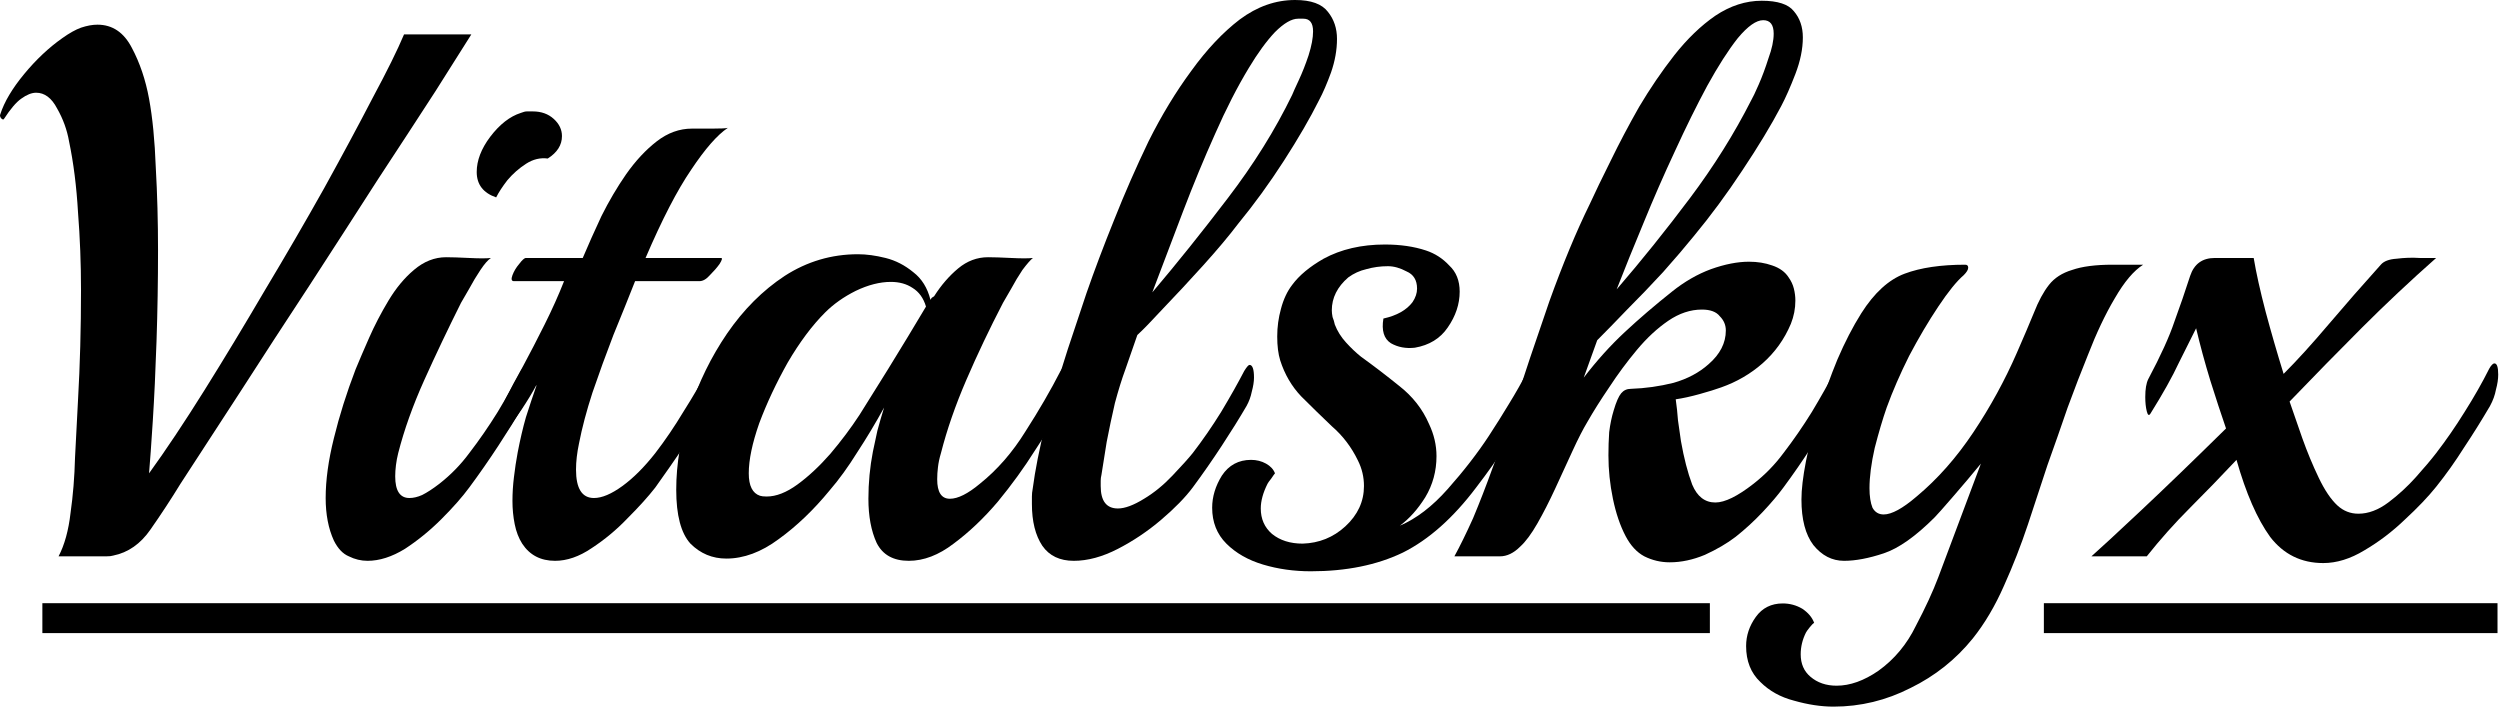
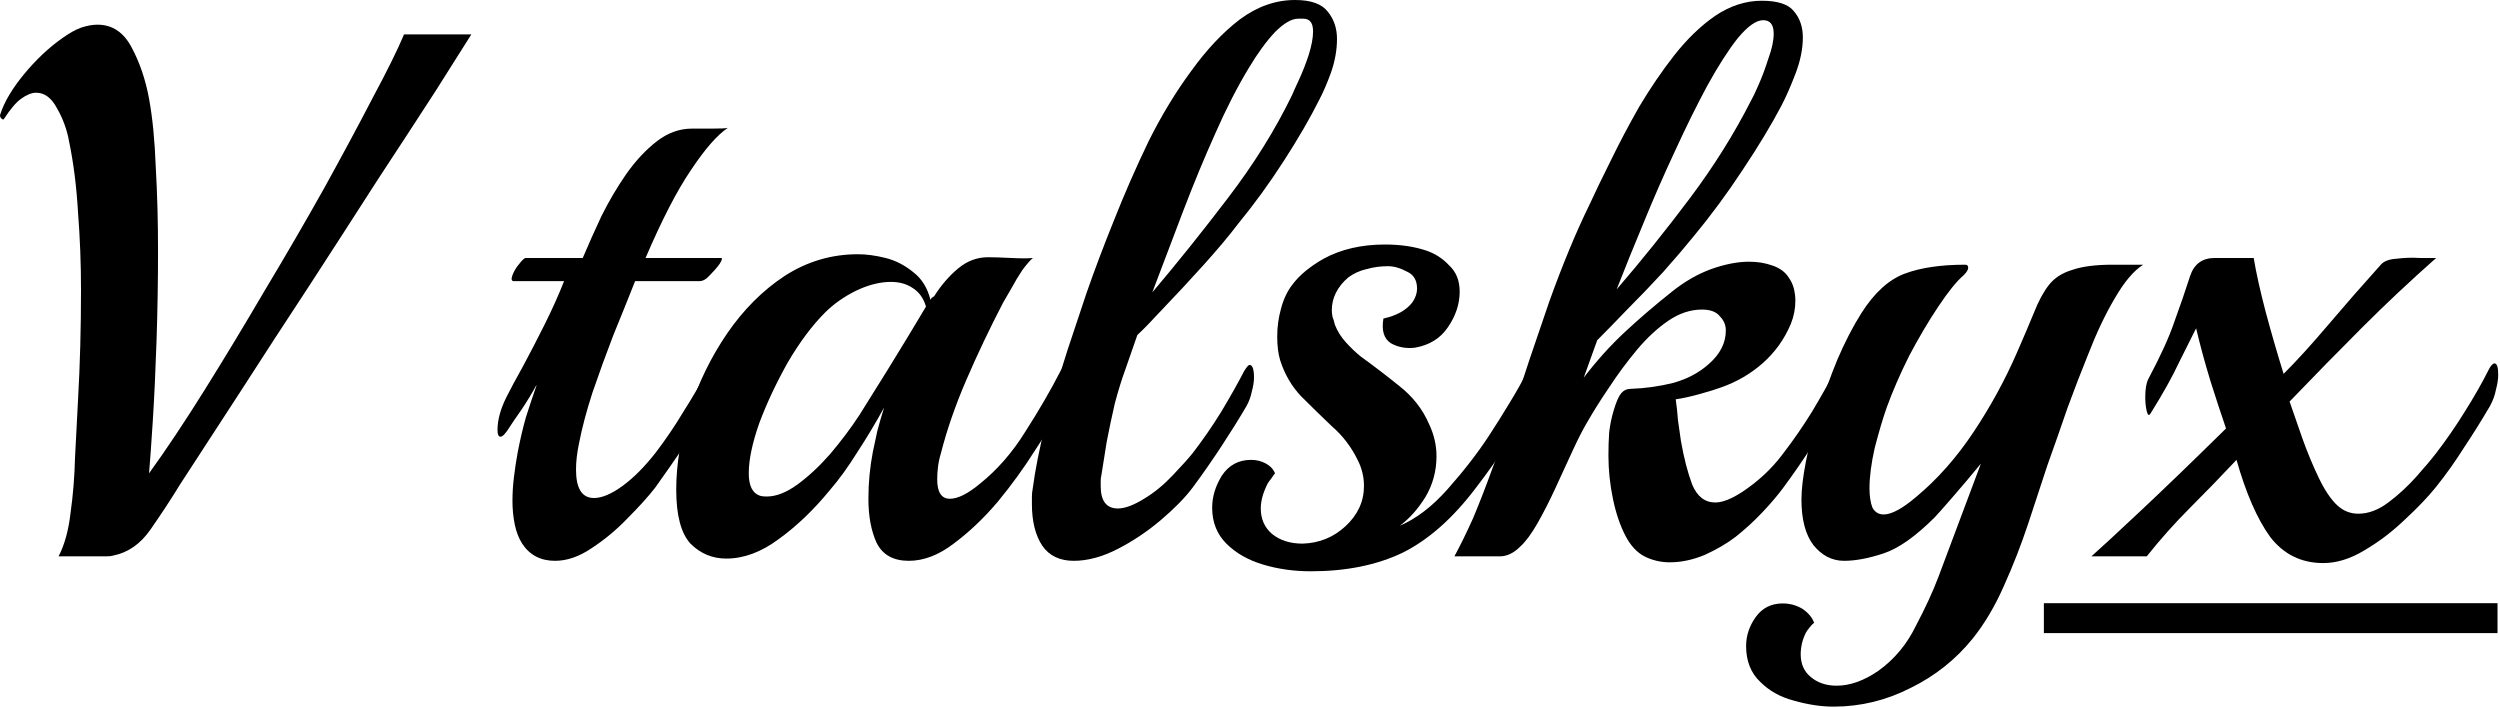
<svg xmlns="http://www.w3.org/2000/svg" width="1003" height="284" viewBox="0 0 1003 284" fill="none">
  <path d="M932.082 225.9C923.282 225.9 916.182 222.4 910.782 215.4C905.582 208.2 901.082 197.9 897.282 184.5C891.082 191.1 884.882 197.5 878.682 203.7C872.482 209.9 866.682 216.4 861.282 223.2H839.082C842.482 220.2 849.082 214.1 858.882 204.9C868.682 195.7 880.082 184.7 893.082 171.9C891.082 166.1 888.982 159.7 886.782 152.7C884.582 145.5 882.682 138.5 881.082 131.7C879.282 135.3 876.982 139.9 874.182 145.5C871.582 151.1 867.782 157.9 862.782 165.9C862.182 166.9 861.682 166.6 861.282 165C860.882 163.4 860.682 161.5 860.682 159.3C860.682 156.1 861.082 153.7 861.882 152.1C866.882 142.7 870.382 135 872.382 129C874.582 123 876.682 116.9 878.682 110.7C880.282 105.9 883.582 103.5 888.582 103.5H904.182C905.182 109.5 906.782 116.7 908.982 125.1C911.182 133.3 913.582 141.6 916.182 150C921.582 144.6 927.582 138 934.182 130.2C940.982 122.2 947.982 114.2 955.182 106.2C956.382 104.8 958.482 104 961.482 103.8C964.682 103.4 967.782 103.3 970.782 103.5C973.982 103.5 976.182 103.5 977.382 103.5C966.982 112.7 957.082 122 947.682 131.4C938.282 140.8 928.582 150.7 918.582 161.1C919.982 165.1 921.682 170 923.682 175.8C925.682 181.4 927.882 186.7 930.282 191.7C932.682 196.7 935.182 200.4 937.782 202.8C940.182 205 942.982 206.1 946.182 206.1C950.182 206.1 954.182 204.6 958.182 201.6C962.182 198.6 965.882 195.2 969.282 191.4C972.682 187.6 975.382 184.4 977.382 181.8C981.382 176.6 985.182 171.1 988.782 165.3C992.582 159.3 995.882 153.5 998.682 147.9C999.482 146.5 1000.18 145.8 1000.78 145.8C1001.78 145.8 1002.28 147.3 1002.28 150.3C1002.28 152.1 1001.98 154.1 1001.38 156.3C1000.98 158.5 1000.18 160.7 998.982 162.9C995.582 168.7 992.082 174.3 988.482 179.7C985.082 185.1 981.382 190.3 977.382 195.3C974.182 199.3 969.982 203.7 964.782 208.5C959.782 213.3 954.382 217.4 948.582 220.8C942.982 224.2 937.482 225.9 932.082 225.9Z" fill="black" />
  <path d="M735.641 283.5C730.641 283.5 725.341 282.7 719.741 281.1C714.341 279.7 709.841 277.2 706.241 273.6C702.441 270 700.541 265.2 700.541 259.2C700.541 255 701.841 251.1 704.441 247.5C707.041 243.9 710.641 242.1 715.241 242.1C718.041 242.1 720.641 242.8 723.041 244.2C725.441 245.8 727.041 247.7 727.841 249.9C727.441 250.1 726.841 250.7 726.041 251.7C725.241 252.7 724.741 253.4 724.541 253.8C723.141 256.6 722.441 259.5 722.441 262.5C722.441 266.3 723.741 269.3 726.341 271.5C729.141 273.9 732.641 275.1 736.841 275.1C742.241 275.1 747.841 273.1 753.641 269.1C760.041 264.5 765.041 258.5 768.641 251.1C772.441 243.9 775.441 237.4 777.641 231.6L794.741 186C791.141 190.4 787.341 194.9 783.341 199.5C779.541 203.9 777.141 206.6 776.141 207.6C768.541 215.2 761.741 220 755.741 222C749.741 224 744.441 225 739.841 225C735.041 225 730.941 222.9 727.541 218.7C724.341 214.5 722.741 208.4 722.741 200.4C722.741 196.4 723.341 191.3 724.541 185.1C725.741 178.9 727.441 172.3 729.641 165.3C731.841 158.1 734.341 151.1 737.141 144.3C740.141 137.3 743.341 131.1 746.741 125.7C751.941 117.5 757.741 112.2 764.141 109.8C770.541 107.4 778.641 106.2 788.441 106.2C789.241 106.2 789.641 106.6 789.641 107.4C789.641 108.2 789.041 109.2 787.841 110.4C785.041 112.8 781.641 117 777.641 123C773.641 129 769.741 135.6 765.941 142.8C762.341 150 759.341 156.9 756.941 163.5C755.341 168.1 753.741 173.5 752.141 179.7C750.741 185.9 750.041 191.3 750.041 195.9C750.041 199.1 750.441 201.7 751.241 203.7C752.241 205.5 753.741 206.4 755.741 206.4C758.941 206.4 763.341 204 768.941 199.2C777.341 192.2 784.941 183.6 791.741 173.4C798.541 163.2 804.341 152.6 809.141 141.6C811.941 135.2 814.241 129.8 816.041 125.4C817.841 120.8 819.841 117.1 822.041 114.3C824.241 111.5 827.341 109.5 831.341 108.3C835.341 106.9 840.741 106.2 847.541 106.2H859.841C856.041 108.6 852.241 113.1 848.441 119.7C844.641 126.1 841.041 133.7 837.641 142.5C835.041 148.9 832.341 155.9 829.541 163.5C826.941 171.1 824.241 178.8 821.441 186.6C819.041 193.8 816.441 201.7 813.641 210.3C810.841 218.7 807.641 226.9 804.041 234.9C800.441 243.1 796.241 250.2 791.441 256.2C784.641 264.6 776.341 271.2 766.541 276C756.741 281 746.441 283.5 735.641 283.5Z" fill="black" />
  <path d="M583.502 223.2C585.702 219.2 588.202 214.1 591.002 207.9C593.602 201.7 596.202 195 598.802 187.8C601.602 180.4 604.102 173.3 606.302 166.5C611.302 151.1 616.402 135.9 621.602 120.9C627.002 105.9 632.402 92.9 637.802 81.9C640.002 77.1 642.802 71.3 646.202 64.5C649.602 57.5 653.402 50.3 657.602 42.9C662.002 35.5 666.702 28.6 671.702 22.2C676.902 15.6 682.402 10.3 688.202 6.3C694.202 2.3 700.402 0.3 706.802 0.3C713.202 0.3 717.502 1.7 719.702 4.5C722.102 7.3 723.302 10.8 723.302 15C723.302 19.6 722.302 24.5 720.302 29.7C718.302 34.9 716.402 39.2 714.602 42.6C710.602 50.2 705.402 58.8 699.002 68.4C692.802 77.8 686.302 86.6 679.502 94.8C676.102 99 672.002 103.8 667.202 109.2C662.402 114.4 657.602 119.4 652.802 124.2C648.202 129 644.202 133.1 640.802 136.5L635.402 151.5C640.602 144.7 646.102 138.6 651.902 133.2C657.702 127.8 664.002 122.4 670.802 117C675.802 113 681.002 110 686.402 108C692.002 106 697.102 105 701.702 105C705.102 105 708.202 105.5 711.002 106.5C714.002 107.5 716.202 109.1 717.602 111.3C718.602 112.7 719.302 114.2 719.702 115.8C720.102 117.4 720.302 119 720.302 120.6C720.302 123.8 719.702 126.9 718.502 129.9C715.902 136.1 712.102 141.4 707.102 145.8C702.302 150 696.802 153.2 690.602 155.4C688.402 156.2 685.502 157.1 681.902 158.1C678.302 159.1 675.102 159.8 672.302 160.2C672.702 163 673.002 165.8 673.202 168.6C673.602 171.4 674.002 174.2 674.402 177C675.602 183.8 677.102 189.6 678.902 194.4C680.902 199.2 684.002 201.6 688.202 201.6C692.002 201.6 697.102 199.1 703.502 194.1C708.102 190.5 712.102 186.4 715.502 181.8C719.502 176.6 723.302 171.1 726.902 165.3C730.502 159.3 733.602 153.8 736.202 148.8C737.002 147.4 737.702 146.7 738.302 146.7C739.502 146.7 740.102 148.3 740.102 151.5C740.102 153.3 739.802 155.3 739.202 157.5C738.802 159.5 738.002 161.5 736.802 163.5C734.002 168.3 730.702 173.5 726.902 179.1C723.302 184.7 719.502 190.2 715.502 195.6C713.302 198.6 710.502 201.9 707.102 205.5C703.702 209.1 700.102 212.4 696.302 215.4C692.902 218 688.802 220.4 684.002 222.6C679.202 224.6 674.502 225.6 669.902 225.6C666.302 225.6 662.902 224.8 659.702 223.2C656.702 221.6 654.202 218.9 652.202 215.1C650.002 210.9 648.302 205.9 647.102 200.1C645.902 194.3 645.302 188.5 645.302 182.7C645.302 179.5 645.402 176.4 645.602 173.4C646.002 170.2 646.602 167.3 647.402 164.7C648.402 161.3 649.402 159 650.402 157.8C651.402 156.6 652.702 156 654.302 156C660.102 155.8 665.802 155 671.402 153.6C677.002 152 681.702 149.5 685.502 146.1C690.102 142.1 692.402 137.6 692.402 132.6C692.402 130.4 691.602 128.5 690.002 126.9C688.602 125.1 686.202 124.2 682.802 124.2C678.202 124.2 673.702 125.7 669.302 128.7C664.902 131.7 660.702 135.6 656.702 140.4C652.702 145.2 649.002 150.2 645.602 155.4C642.202 160.4 639.302 165 636.902 169.2C635.102 172.2 633.102 176.1 630.902 180.9C628.702 185.7 626.402 190.7 624.002 195.9C621.602 201.1 619.202 205.8 616.802 210C614.402 214.2 612.102 217.3 609.902 219.3C607.302 221.9 604.602 223.2 601.802 223.2H583.502ZM648.602 116.1C658.602 104.5 668.402 92.3 678.002 79.5C687.602 66.7 695.802 53.6 702.602 40.2C703.202 39.2 704.202 37.1 705.602 33.9C707.002 30.7 708.302 27.2 709.502 23.4C710.902 19.6 711.602 16.3 711.602 13.5C711.602 9.9 710.202 8.1 707.402 8.1C704.602 8.1 701.202 10.5 697.202 15.3C693.402 20.1 689.302 26.5 684.902 34.5C680.702 42.3 676.402 51 672.002 60.6C667.602 70 663.402 79.6 659.402 89.4C655.402 99 651.802 107.9 648.602 116.1Z" fill="black" />
  <path d="M525.922 229.2C519.122 229.2 512.722 228.3 506.722 226.5C500.722 224.7 495.822 221.9 492.022 218.1C488.222 214.3 486.322 209.5 486.322 203.7C486.322 199.3 487.622 195 490.222 190.8C493.022 186.6 496.922 184.5 501.922 184.5C504.122 184.5 506.122 185 507.922 186C509.722 187 510.922 188.3 511.522 189.9C511.322 190.1 510.822 190.8 510.022 192C509.222 193 508.722 193.7 508.522 194.1C506.722 197.7 505.822 201 505.822 204C505.822 208.2 507.322 211.6 510.322 214.2C513.522 216.8 517.622 218.1 522.622 218.1C529.222 217.9 534.922 215.6 539.722 211.2C544.722 206.6 547.222 201.2 547.222 195C547.222 191.4 546.422 188 544.822 184.8C542.222 179.4 538.722 174.8 534.322 171C530.122 167 526.022 163 522.022 159C518.222 155 515.422 150.2 513.622 144.6C512.822 142 512.422 138.8 512.422 135C512.422 131.2 512.922 127.5 513.922 123.9C514.922 120.1 516.422 116.9 518.422 114.3C521.222 110.5 525.422 107 531.022 103.8C538.022 100 546.222 98.1 555.622 98.1C561.822 98.1 567.322 98.9 572.122 100.5C575.722 101.7 578.822 103.7 581.422 106.5C584.222 109.1 585.622 112.6 585.622 117C585.622 122 584.022 126.8 580.822 131.4C577.822 135.8 573.422 138.5 567.622 139.5C564.022 139.9 560.822 139.3 558.022 137.7C555.222 135.9 554.222 132.6 555.022 127.8C560.422 126.6 564.322 124.4 566.722 121.2C567.922 119.4 568.522 117.6 568.522 115.8C568.522 112.4 567.122 110.1 564.322 108.9C561.722 107.5 559.222 106.8 556.822 106.8C553.822 106.8 550.922 107.2 548.122 108C545.522 108.6 543.122 109.7 540.922 111.3C536.522 115.1 534.322 119.5 534.322 124.5C534.322 125.3 534.422 126.2 534.622 127.2C535.022 128.2 535.322 129.2 535.522 130.2C536.522 132.8 538.022 135.2 540.022 137.4C542.022 139.6 544.022 141.5 546.022 143.1C551.022 146.7 556.122 150.6 561.322 154.8C566.722 159 570.722 164.1 573.322 170.1C575.322 174.3 576.322 178.6 576.322 183C576.322 189 574.822 194.5 571.822 199.5C568.822 204.3 565.422 208.1 561.622 210.9C568.222 208.1 574.622 203.2 580.822 196.2C587.222 189 592.722 181.9 597.322 174.9C600.322 170.3 603.022 166 605.422 162C608.022 157.8 610.622 153.2 613.222 148.2C614.022 146.8 614.722 146.1 615.322 146.1C616.522 146.1 617.122 147.8 617.122 151.2C617.122 152.6 616.822 154.3 616.222 156.3C615.822 158.3 615.122 160.3 614.122 162.3C610.522 168.3 607.122 173.9 603.922 179.1C600.722 184.1 596.822 189.6 592.222 195.6C583.022 207.8 573.222 216.5 562.822 221.7C552.422 226.7 540.122 229.2 525.922 229.2Z" fill="black" />
  <path d="M430.802 225C425.202 225 421.002 223 418.202 219C415.402 214.8 414.002 209.2 414.002 202.2C414.002 201.2 414.002 200.2 414.002 199.2C414.002 198.2 414.102 197.2 414.302 196.2C415.302 188.6 417.002 180 419.402 170.4C422.002 160.8 425.002 150.7 428.402 140.1C430.402 134.1 432.902 126.6 435.902 117.6C439.102 108.4 442.802 98.6 447.002 88.2C451.202 77.6 455.802 67.1 460.802 56.7C466.002 46.3 471.702 36.9 477.902 28.5C484.102 19.9 490.602 13 497.402 7.8C504.402 2.6 511.802 0 519.602 0C526.002 0 530.402 1.6 532.802 4.8C535.202 7.8 536.402 11.4 536.402 15.6C536.402 20 535.602 24.5 534.002 29.1C532.402 33.5 530.802 37.2 529.202 40.2C525.602 47.4 520.902 55.5 515.102 64.5C509.302 73.5 503.202 81.9 496.802 89.7C493.002 94.7 488.302 100.3 482.702 106.5C477.102 112.7 471.802 118.4 466.802 123.6C462.002 128.8 458.502 132.4 456.302 134.4L451.502 148.2C450.102 152 448.702 156.5 447.302 161.7C446.102 166.9 445.002 172.1 444.002 177.3C443.202 182.3 442.502 186.7 441.902 190.5C441.702 191.3 441.602 192.1 441.602 192.9C441.602 193.7 441.602 194.4 441.602 195C441.602 201 443.902 204 448.502 204C451.302 204 454.802 202.7 459.002 200.1C463.002 197.7 466.802 194.6 470.402 190.8C474.202 186.8 476.902 183.8 478.502 181.8C482.502 176.6 486.302 171.1 489.902 165.3C493.502 159.3 496.602 153.8 499.202 148.8C500.202 147.2 500.902 146.4 501.302 146.4C502.502 146.4 503.102 148.1 503.102 151.5C503.102 153.1 502.802 155 502.202 157.2C501.802 159.2 501.102 161.1 500.102 162.9C497.302 167.7 494.002 173 490.202 178.8C486.402 184.6 482.502 190.2 478.502 195.6C475.502 199.6 471.302 203.9 465.902 208.5C460.502 213.1 454.702 217 448.502 220.2C442.302 223.4 436.402 225 430.802 225ZM462.302 117.3C472.302 105.5 482.402 92.9 492.602 79.5C503.002 65.9 511.602 52.1 518.402 38.1C518.802 37.1 519.702 35.1 521.102 32.1C522.502 29.1 523.802 25.8 525.002 22.2C526.202 18.4 526.802 15.2 526.802 12.6C526.802 9.2 525.502 7.5 522.902 7.5H520.802C518.202 7.5 515.102 9.3 511.502 12.9C508.102 16.5 504.602 21.3 501.002 27.3C496.402 34.9 491.902 43.7 487.502 53.7C483.102 63.5 478.802 73.9 474.602 84.9C470.402 95.9 466.302 106.7 462.302 117.3Z" fill="black" />
  <path d="M364.605 225C358.405 225 354.105 222.6 351.705 217.8C349.505 213 348.405 207.1 348.405 200.1C348.405 193.7 349.005 187.4 350.205 181.2C350.805 178.4 351.405 175.6 352.005 172.8C352.805 169.8 353.705 166.7 354.705 163.5C351.305 169.7 347.705 175.7 343.905 181.5C340.305 187.3 336.605 192.4 332.805 196.8C326.405 204.6 319.605 211.1 312.405 216.3C305.405 221.5 298.405 224.1 291.405 224.1C285.805 224.1 281.005 222.1 277.005 218.1C273.205 213.9 271.305 206.7 271.305 196.5C271.305 186.1 273.105 175.4 276.705 164.4C280.305 153.4 285.305 143.2 291.705 133.8C298.305 124.2 306.005 116.5 314.805 110.7C323.805 104.9 333.605 102 344.205 102C347.605 102 351.305 102.5 355.305 103.5C359.305 104.5 363.005 106.4 366.405 109.2C369.805 111.8 372.105 115.5 373.305 120.3C373.505 119.9 373.705 119.6 373.905 119.4C374.305 119.2 374.605 119 374.805 118.8C377.605 114.4 380.805 110.7 384.405 107.7C388.005 104.7 392.005 103.2 396.405 103.2C398.605 103.2 401.705 103.3 405.705 103.5C409.705 103.7 412.605 103.7 414.405 103.5C413.405 104.3 412.005 105.9 410.205 108.3C408.605 110.7 407.105 113.2 405.705 115.8C404.305 118.2 403.205 120.1 402.405 121.5C397.005 131.9 392.105 142.2 387.705 152.4C383.305 162.6 379.905 172.4 377.505 181.8C376.905 183.8 376.505 185.7 376.305 187.5C376.105 189.1 376.005 190.7 376.005 192.3C376.005 197.5 377.705 200.1 381.105 200.1C384.305 200.1 388.305 198.1 393.105 194.1C400.105 188.5 406.205 181.5 411.405 173.1C416.805 164.7 421.505 156.6 425.505 148.8C426.305 147.4 427.005 146.7 427.605 146.7C428.805 146.7 429.405 148.4 429.405 151.8C429.405 153.4 429.105 155.2 428.505 157.2C428.105 159.2 427.405 161.1 426.405 162.9C423.605 167.7 419.905 173.6 415.305 180.6C410.905 187.6 405.905 194.5 400.305 201.3C394.705 207.9 388.805 213.5 382.605 218.1C376.605 222.7 370.605 225 364.605 225ZM304.905 198.9C305.505 199.1 306.405 199.2 307.605 199.2C311.405 199.2 315.505 197.6 319.905 194.4C324.305 191.2 328.705 187.1 333.105 182.1C337.505 176.9 341.405 171.7 344.805 166.5C353.605 152.5 360.105 142 364.305 135C368.505 128 370.905 124 371.505 123C370.505 119.6 368.705 117.1 366.105 115.5C363.705 113.9 360.805 113.1 357.405 113.1C353.005 113.1 348.305 114.3 343.305 116.7C338.505 119.1 334.405 122 331.005 125.4C325.805 130.6 320.805 137.3 316.005 145.5C311.405 153.7 307.605 161.8 304.605 169.8C301.805 177.8 300.405 184.5 300.405 189.9C300.405 194.9 301.905 197.9 304.905 198.9Z" fill="black" />
  <path d="M222.698 225C216.898 225 212.498 222.7 209.498 218.1C208.098 215.9 207.098 213.3 206.498 210.3C205.898 207.3 205.598 204.2 205.598 201C205.598 197.8 205.798 194.6 206.198 191.4C206.598 188 207.098 184.7 207.698 181.5C208.698 176.3 209.798 171.6 210.998 167.4C212.398 163 213.798 158.8 215.198 154.8V154.5C213.598 157.5 211.598 160.8 209.198 164.4C206.798 167.8 205.098 170.3 204.098 171.9C202.698 174.1 201.598 175.2 200.798 175.2C199.998 175.2 199.598 174.3 199.598 172.5C199.598 168.5 200.798 164.1 203.198 159.3C204.798 156.1 206.998 152 209.798 147C212.598 141.8 215.498 136.2 218.498 130.2C221.498 124.2 224.098 118.4 226.298 112.8H206.198C205.198 112.8 204.998 112 205.598 110.4C206.198 108.8 207.098 107.3 208.298 105.9C209.498 104.3 210.398 103.5 210.998 103.5H233.798C235.998 98.3 238.498 92.7 241.298 86.7C244.298 80.7 247.598 75.1 251.198 69.9C254.998 64.5 259.098 60.1 263.498 56.7C267.898 53.3 272.598 51.6 277.598 51.6C279.798 51.6 282.498 51.6 285.698 51.6C289.098 51.6 291.198 51.5 291.998 51.3C287.798 54.1 282.898 59.7 277.298 68.1C271.698 76.3 265.598 88.1 258.998 103.5H289.298C289.898 103.5 289.698 104.3 288.698 105.9C287.698 107.3 286.398 108.8 284.798 110.4C283.398 112 281.998 112.8 280.598 112.8H254.798C252.198 119.4 249.298 126.6 246.098 134.4C243.098 142.2 240.298 149.9 237.698 157.5C235.298 164.9 233.498 171.7 232.298 177.9C231.498 181.7 231.098 185.2 231.098 188.4C231.098 196 233.498 199.8 238.298 199.8C241.498 199.8 245.298 198.2 249.698 195C254.098 191.8 258.498 187.4 262.898 181.8C266.898 176.6 270.698 171 274.298 165C278.098 159 281.298 153.5 283.898 148.5C284.698 147.1 285.398 146.4 285.998 146.4C287.198 146.4 287.798 148 287.798 151.2C287.798 152.8 287.498 154.7 286.898 156.9C286.498 158.9 285.698 160.9 284.498 162.9C281.698 167.7 278.398 173 274.598 178.8C270.798 184.4 266.898 190 262.898 195.6C260.098 199.2 256.398 203.3 251.798 207.9C247.398 212.5 242.598 216.5 237.398 219.9C232.398 223.3 227.498 225 222.698 225Z" fill="black" />
-   <path d="M199.058 79.2C193.858 77.4 191.258 74 191.258 69C191.258 64.4 193.058 59.7 196.658 54.9C200.458 49.9 204.558 46.7 208.958 45.3C209.958 44.9 210.758 44.7 211.358 44.7C212.158 44.7 212.958 44.7 213.758 44.7C217.158 44.7 219.958 45.7 222.158 47.7C224.358 49.7 225.458 52 225.458 54.6C225.458 58.2 223.558 61.2 219.758 63.6C216.758 63.2 213.858 63.9 211.058 65.7C208.258 67.5 205.758 69.7 203.558 72.3C201.558 74.9 200.058 77.2 199.058 79.2ZM147.458 225C144.858 225 142.358 224.4 139.958 223.2C137.558 222.2 135.558 220.1 133.958 216.9C131.758 212.1 130.658 206.4 130.658 199.8C130.658 192.6 131.758 184.6 133.958 175.8C136.158 166.8 139.058 157.6 142.658 148.2C144.058 144.8 145.858 140.6 148.058 135.6C150.258 130.6 152.858 125.6 155.858 120.6C158.858 115.6 162.258 111.5 166.058 108.3C170.058 104.9 174.358 103.2 178.958 103.2C181.158 103.2 184.258 103.3 188.258 103.5C192.258 103.7 195.158 103.7 196.958 103.5C195.758 104.3 194.358 105.9 192.758 108.3C191.158 110.7 189.658 113.2 188.258 115.8C186.858 118.2 185.758 120.1 184.958 121.5C179.758 131.9 174.858 142.2 170.258 152.4C165.658 162.6 162.158 172.4 159.758 181.8C159.358 183.4 159.058 185 158.858 186.6C158.658 188.2 158.558 189.7 158.558 191.1C158.558 196.9 160.458 199.8 164.258 199.8C165.858 199.8 167.558 199.4 169.358 198.6C171.358 197.6 173.658 196.1 176.258 194.1C180.858 190.5 184.858 186.4 188.258 181.8C192.258 176.6 196.058 171.1 199.658 165.3C203.258 159.3 206.358 153.8 208.958 148.8C209.958 147.2 210.658 146.4 211.058 146.4C212.258 146.4 212.858 148.1 212.858 151.5C212.858 153.1 212.558 155 211.958 157.2C211.558 159.2 210.858 161.1 209.858 162.9C207.058 167.7 203.758 173 199.958 178.8C196.158 184.6 192.258 190.2 188.258 195.6C185.458 199.4 181.758 203.6 177.158 208.2C172.558 212.8 167.658 216.8 162.458 220.2C157.258 223.4 152.258 225 147.458 225Z" fill="black" />
  <path d="M23.5 223.2C25.9 218.6 27.5 212.8 28.3 205.8C29.3 198.8 29.9 191.4 30.1 183.6C30.5 175.6 30.9 167.9 31.3 160.5C31.7 153.5 32 146.3 32.2 138.9C32.4 131.5 32.5 124 32.5 116.4C32.5 105.8 32.1 95.4 31.3 85.2C30.7 74.8 29.5 65.3 27.7 56.7C26.9 52.1 25.3 47.7 22.9 43.5C20.7 39.3 17.9 37.2 14.5 37.2C12.7 37.2 10.7 38 8.5 39.6C6.5 41 4.2 43.7 1.6 47.7C1.4 48.1 1 48 0.4 47.4C-4.47035e-07 46.8 -0.1 46.3 0.1 45.9C1.7 40.9 4.9 35.5 9.7 29.7C14.5 23.9 19.6 19.1 25 15.3C27.8 13.3 30.3 11.9 32.5 11.1C34.9 10.3 37.1 9.9 39.1 9.9C45.1 9.9 49.7 13 52.9 19.2C56.1 25.2 58.4 32 59.8 39.6C61.2 47.2 62.1 56.4 62.5 67.2C63.1 77.8 63.4 88.9 63.4 100.5C63.4 112.7 63.2 124.8 62.8 136.8C62.4 148.8 61.9 159.5 61.3 168.9C60.7 178.3 60.2 185.3 59.8 189.9C66.6 180.5 74 169.4 82 156.6C90 143.8 98.1 130.4 106.3 116.4C114.7 102.4 122.6 88.8 130 75.6C137.4 62.2 143.9 50.1 149.5 39.3C155.3 28.5 159.5 20 162.1 13.8H189.1C186.1 18.6 181.3 26.2 174.7 36.6C168.1 46.8 160.4 58.6 151.6 72C143 85.4 133.9 99.5 124.3 114.3C114.7 128.9 105.4 143.2 96.4 157.2C87.4 171 79.4 183.3 72.4 194.1C68.6 200.3 64.6 206.4 60.4 212.4C56.4 218.2 51.4 221.7 45.4 222.9C44.8 223.1 43.9 223.2 42.7 223.2H23.5Z" fill="black" />
-   <rect x="17" y="242" width="669" height="12" fill="black" />
  <rect x="820" y="242" width="182" height="12" fill="black" />
</svg>